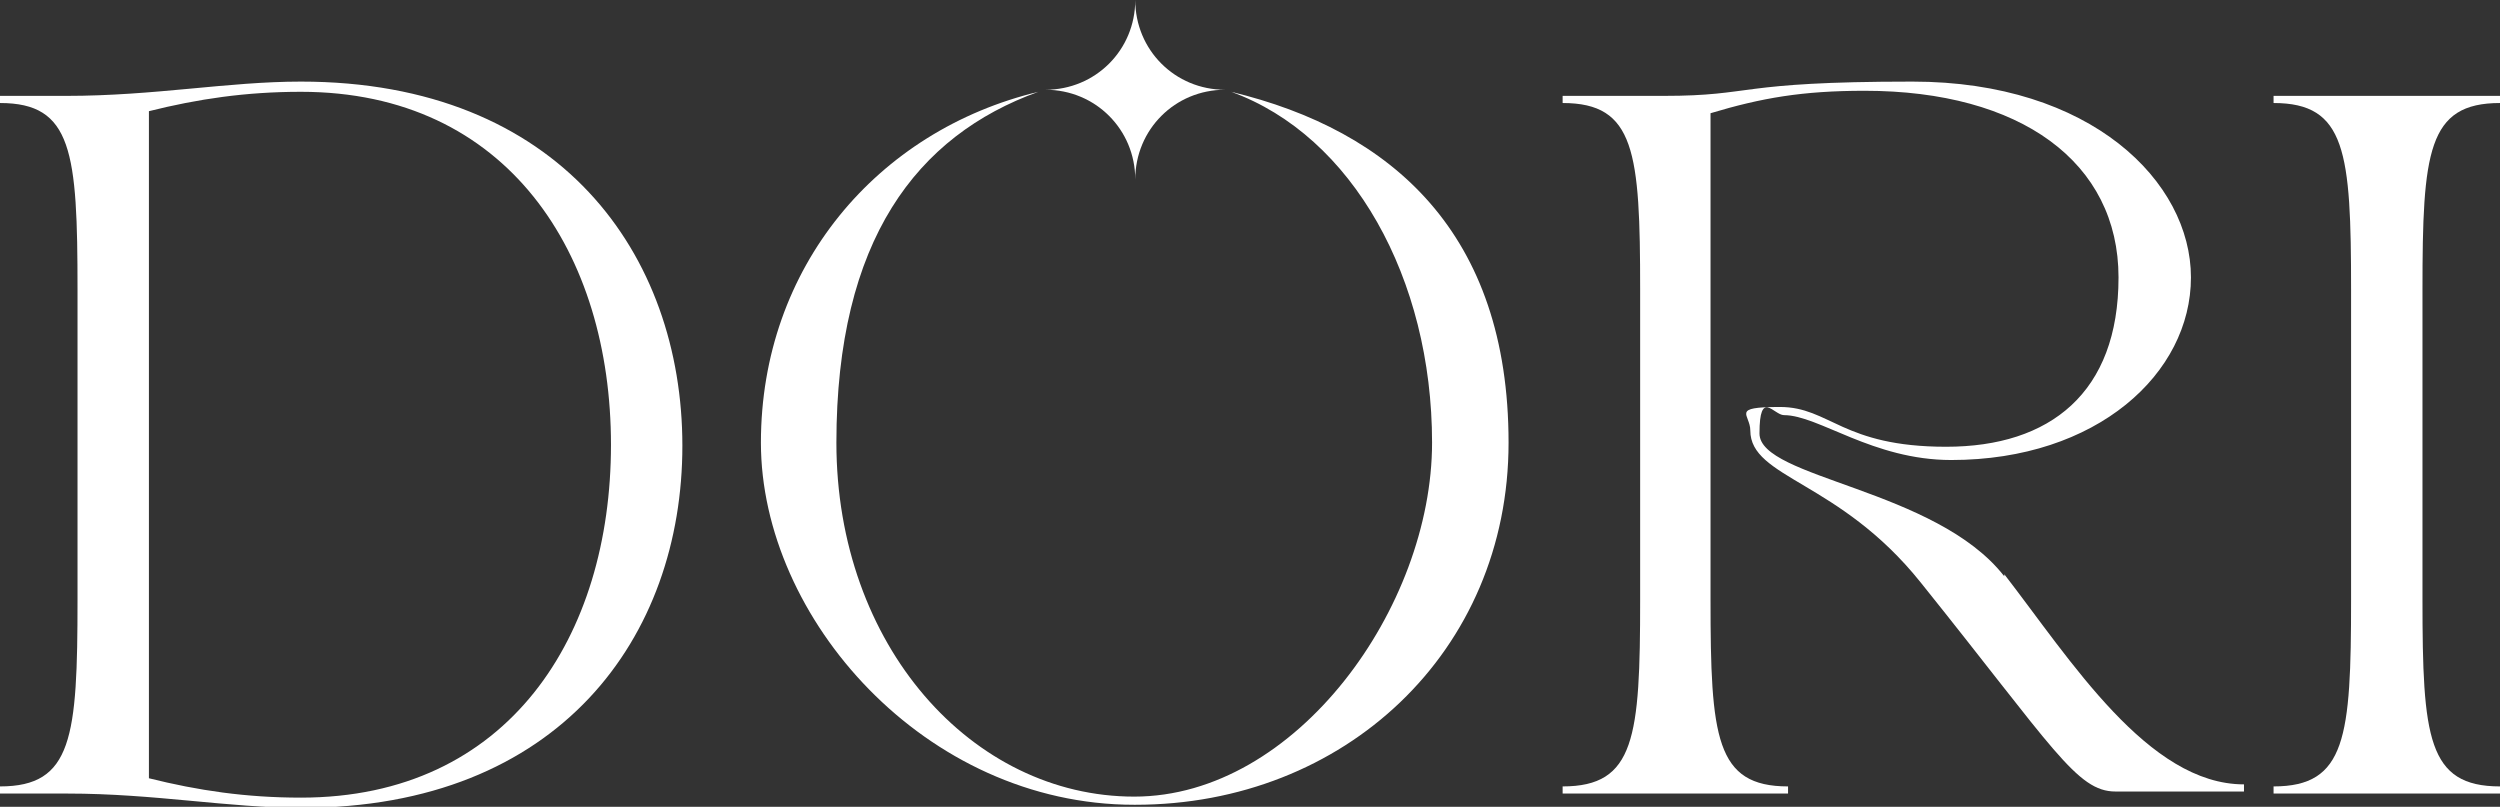
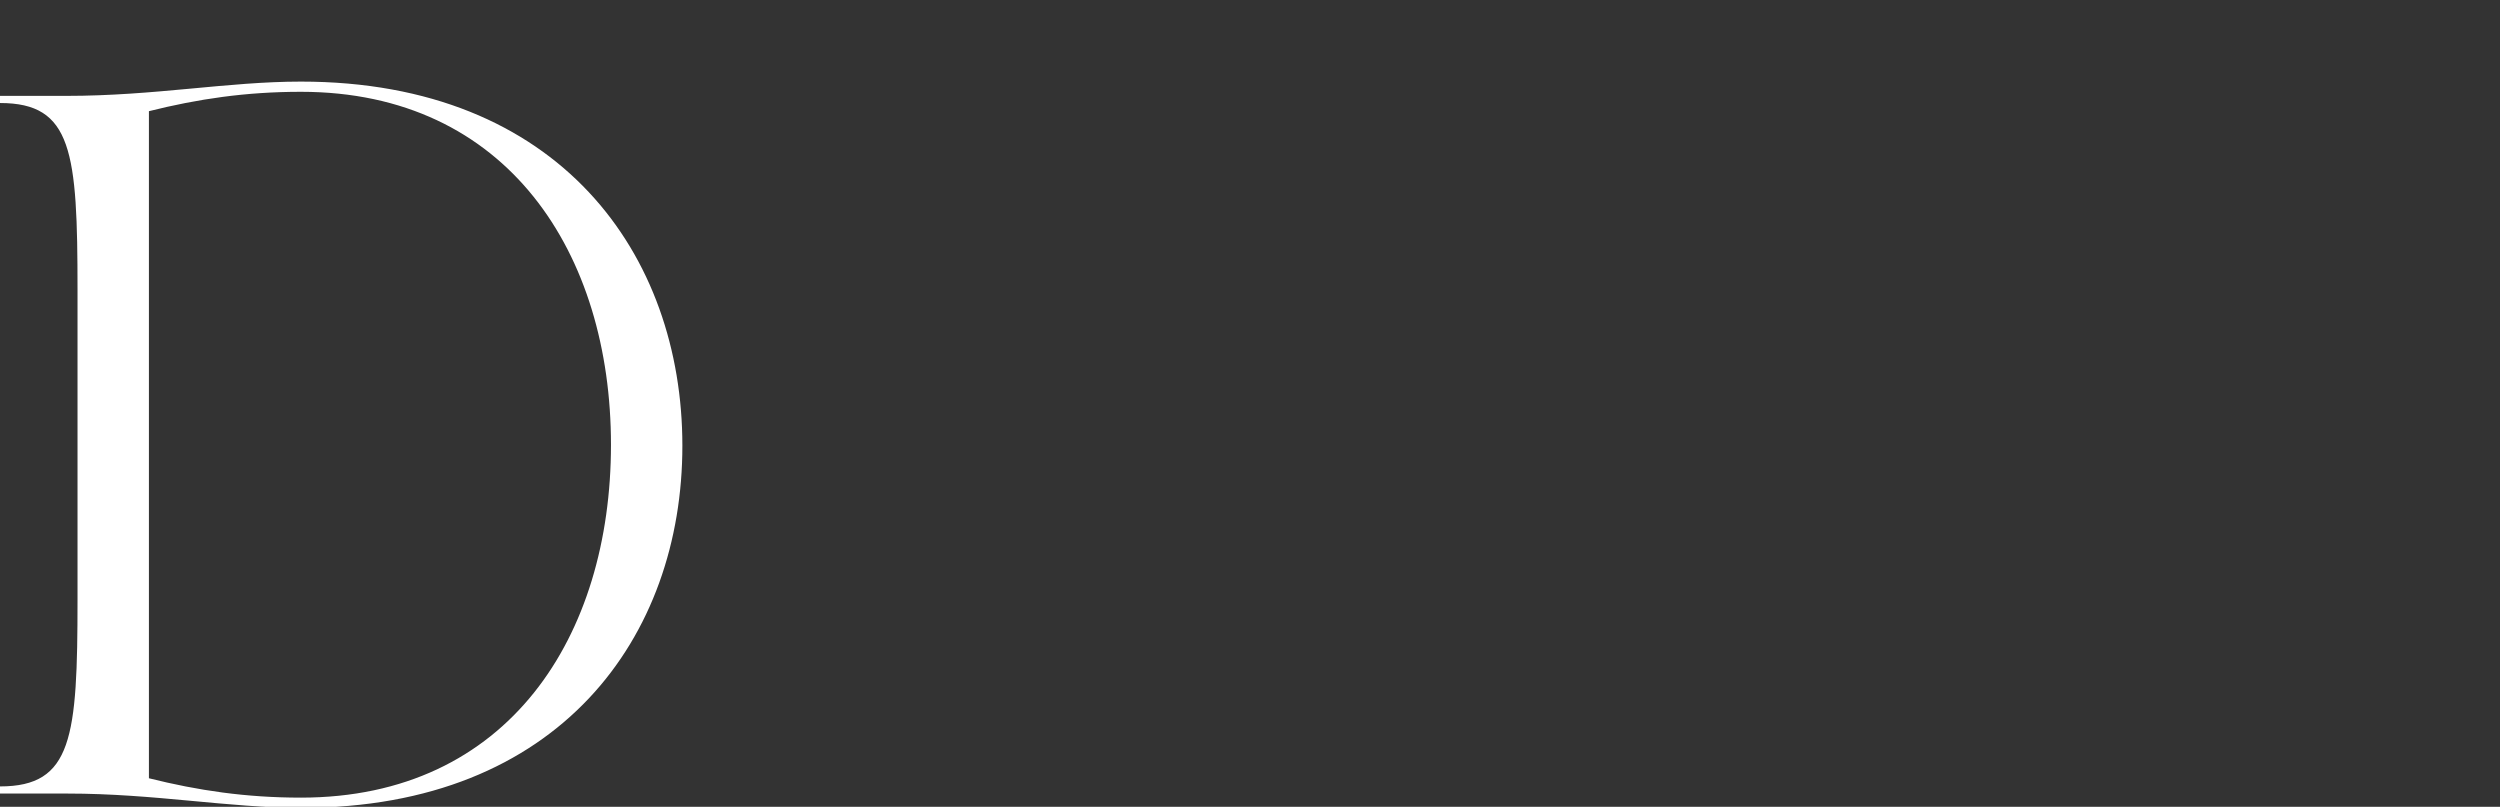
<svg xmlns="http://www.w3.org/2000/svg" viewBox="0 0 245.1 79.1" version="1.1" id="Layer_1">
  <rect x="0" y="0" width="245.1" height="79.1" fill="#333333" stroke="none" />
  <defs>
    <style>
      .st0 {
        fill: #fff;
      }
    </style>
  </defs>
  <path d="M29.5,8c-7.2,0-14.3,1.4-23,1.4H0v.7c7.1,0,7.6,4.8,7.6,18.3v30.4c0,13.5-.5,18.3-7.6,18.3v.7h6.6c8.6,0,15.7,1.4,23,1.4,25.3,0,37.3-16.8,37.3-35.5S54.9,8,29.5,8ZM29.5,78.2c-5.4,0-10.1-.7-14.9-1.9V10.9c4.8-1.2,9.5-1.9,14.9-1.9,20.3,0,30.4,15.9,30.4,34.6s-10,34.6-30.4,34.6c0,0,0,0,0,0Z" class="st0" />
-   <path d="M196.5,56.5c-6.7-8.6-24-9.6-24-14s1.4-1.8,2.4-1.8c3.4,0,8.7,4.4,16.4,4.4,14.3,0,23.5-8.5,23.5-17.9s-9.8-19.2-27.3-19.2-15.4,1.4-24.4,1.4h-9.9v.7c7.1,0,7.6,4.8,7.6,18.3v30.4c0,13.5-.5,18.3-7.6,18.3v.7h22.1v-.7c-7.1,0-7.6-4.8-7.6-18.3V11.1c5-1.5,9-2.2,15.1-2.2,15.3,0,24.9,7,24.9,18.3s-6.7,16.6-16.9,16.6-11.4-3.9-16.3-3.9-2.9.7-2.9,2.3c0,4.7,8.7,4.9,16.7,14.9,13,16.2,15.3,20.5,19.1,20.5h12.6v-.7c-9.4,0-17-12.2-23.5-20.6h0s0,0,0,0Z" class="st0" />
-   <path d="M245.1,10.1v-.7h-22.2v.7c7.1,0,7.6,4.8,7.6,18.3v30.4c0,13.5-.5,18.3-7.6,18.3v.7h22.2v-.7c-7.1,0-7.6-4.8-7.6-18.3v-30.4c0-13.5.5-18.3,7.6-18.3Z" class="st0" />
-   <path d="M111.3,78.9c20.5,0,36.6-15,36.6-35.5s-11.4-30.6-27.2-34.4c11.9,4.3,19.7,18.3,19.7,34.4s-13.3,34.7-29.2,34.7-29.2-14.8-29.2-34.7,7.9-30.1,19.8-34.4c-15.8,3.8-27.2,17.2-27.2,34.4s16.1,35.5,36.6,35.5h0Z" class="st0" />
-   <path d="M111.3,0c0,4.9,3.9,8.8,8.8,8.8-4.9,0-8.8,3.9-8.8,8.8,0-4.9-3.9-8.8-8.8-8.8,4.9,0,8.8-3.9,8.8-8.8Z" class="st0" />
</svg>